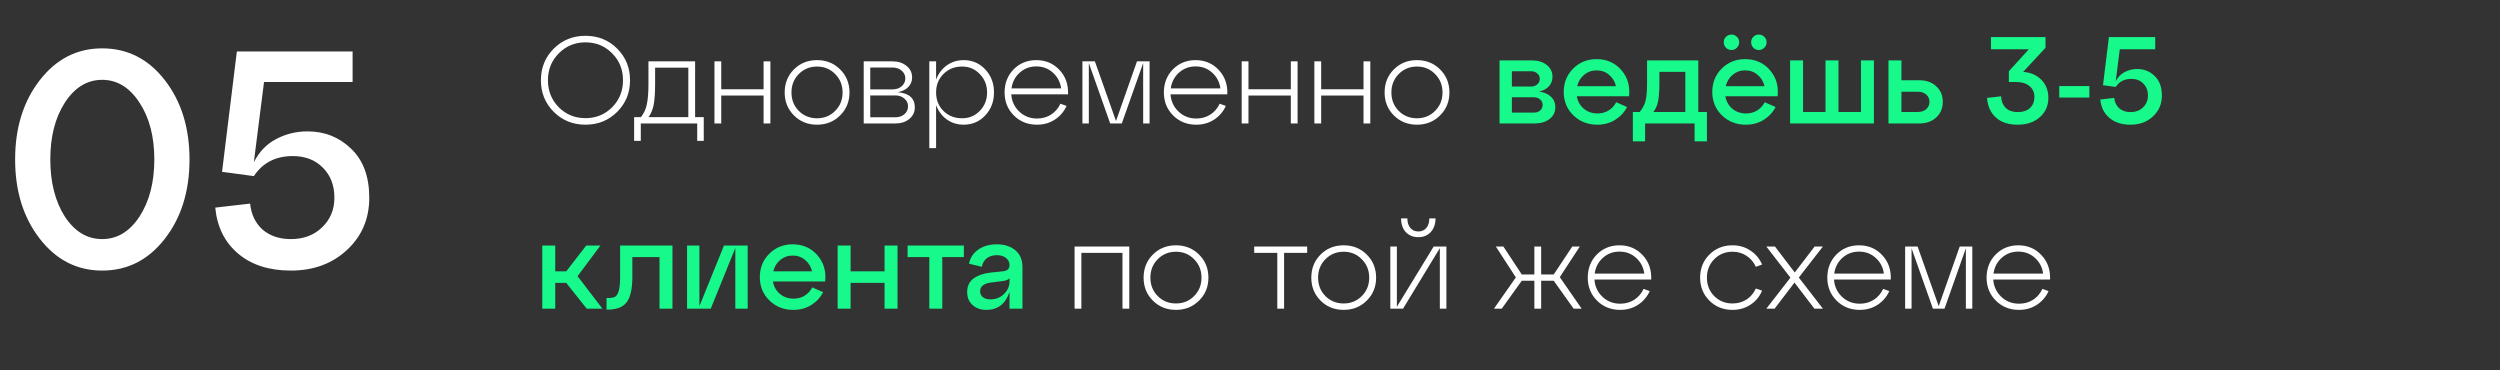
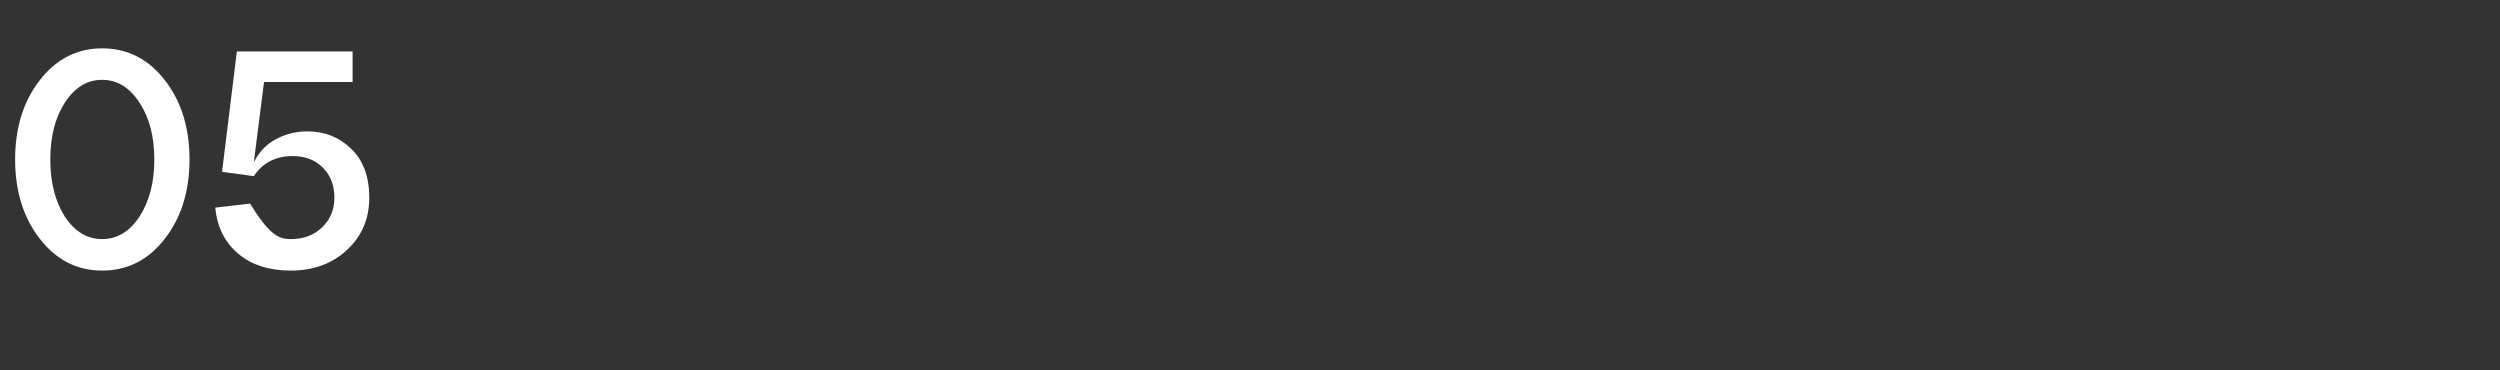
<svg xmlns="http://www.w3.org/2000/svg" width="243" height="36" viewBox="0 0 243 36" fill="none">
  <rect x="0" y="0" width="243" height="36" fill="#333333" stroke="none" />
-   <path d="M3.87 23.21C2.27 21.15 1.47 18.58 1.47 15.5C1.47 12.42 2.27 9.85 3.87 7.79C5.47 5.73 7.49 4.7 9.93 4.7C12.39 4.7 14.42 5.73 16.02 7.79C17.62 9.85 18.42 12.42 18.42 15.5C18.42 18.58 17.62 21.15 16.02 23.21C14.42 25.27 12.39 26.3 9.93 26.3C7.49 26.3 5.47 25.27 3.87 23.21ZM6.3 9.98C5.36 11.44 4.89 13.28 4.89 15.5C4.89 17.72 5.36 19.57 6.3 21.05C7.26 22.51 8.47 23.24 9.93 23.24C11.39 23.24 12.6 22.51 13.56 21.05C14.52 19.57 15 17.72 15 15.5C15 13.28 14.52 11.44 13.56 9.98C12.6 8.5 11.39 7.76 9.93 7.76C8.47 7.76 7.26 8.5 6.3 9.98ZM29.893 12.77C31.553 12.77 32.963 13.33 34.123 14.45C35.303 15.57 35.893 17.16 35.893 19.22C35.893 21.26 35.173 22.95 33.733 24.29C32.293 25.63 30.473 26.3 28.273 26.3C26.153 26.3 24.443 25.75 23.143 24.65C21.843 23.55 21.103 22.06 20.923 20.18L24.313 19.79C24.413 20.83 24.813 21.67 25.513 22.31C26.233 22.93 27.153 23.24 28.273 23.24C29.513 23.24 30.523 22.86 31.303 22.1C32.103 21.34 32.503 20.38 32.503 19.22C32.503 18.02 32.133 17.05 31.393 16.31C30.653 15.55 29.673 15.17 28.453 15.17C26.793 15.17 25.533 15.82 24.673 17.12L21.583 16.7L23.023 5H34.273V7.97H25.663L24.673 15.77C25.193 14.75 25.913 14 26.833 13.52C27.773 13.02 28.793 12.77 29.893 12.77Z" fill="white" />
-   <path d="M53.824 10.872C52.992 10.04 52.576 9.016 52.576 7.8C52.576 6.584 52.992 5.56 53.824 4.728C54.656 3.896 55.684 3.48 56.908 3.48C58.132 3.48 59.16 3.896 59.992 4.728C60.824 5.56 61.24 6.584 61.24 7.8C61.24 9.016 60.824 10.04 59.992 10.872C59.16 11.704 58.132 12.12 56.908 12.12C55.684 12.12 54.656 11.704 53.824 10.872ZM54.316 5.184C53.612 5.888 53.26 6.76 53.26 7.8C53.26 8.84 53.612 9.716 54.316 10.428C55.02 11.132 55.884 11.484 56.908 11.484C57.932 11.484 58.796 11.132 59.5 10.428C60.204 9.716 60.556 8.84 60.556 7.8C60.556 6.76 60.204 5.888 59.5 5.184C58.796 4.472 57.932 4.116 56.908 4.116C55.884 4.116 55.02 4.472 54.316 5.184ZM67.565 5.964V11.388H68.405V13.692H67.769V12H62.285V13.692H61.637V11.388H62.297C62.585 11.028 62.777 10.612 62.873 10.14C62.977 9.668 63.029 9 63.029 8.136V5.964H67.565ZM63.041 11.388H66.905V6.576H63.677V8.136C63.677 8.992 63.633 9.66 63.545 10.14C63.457 10.62 63.289 11.036 63.041 11.388ZM70.105 12H69.445V5.964H70.105V8.676H74.221V5.964H74.881V12H74.221V9.288H70.105V12ZM76.271 8.988C76.271 8.092 76.571 7.344 77.171 6.744C77.771 6.144 78.519 5.844 79.415 5.844C80.311 5.844 81.059 6.144 81.659 6.744C82.267 7.344 82.571 8.092 82.571 8.988C82.571 9.876 82.267 10.62 81.659 11.22C81.059 11.82 80.311 12.12 79.415 12.12C78.519 12.12 77.771 11.82 77.171 11.22C76.571 10.62 76.271 9.876 76.271 8.988ZM77.639 7.2C77.167 7.68 76.931 8.276 76.931 8.988C76.931 9.7 77.167 10.296 77.639 10.776C78.119 11.256 78.711 11.496 79.415 11.496C80.119 11.496 80.707 11.256 81.179 10.776C81.659 10.296 81.899 9.7 81.899 8.988C81.899 8.276 81.659 7.68 81.179 7.2C80.707 6.712 80.119 6.468 79.415 6.468C78.711 6.468 78.119 6.712 77.639 7.2ZM87.265 8.964C88.369 9.06 88.921 9.552 88.921 10.44C88.921 10.896 88.741 11.272 88.381 11.568C88.029 11.856 87.581 12 87.037 12H83.953V5.964H86.761C87.305 5.964 87.757 6.112 88.117 6.408C88.477 6.696 88.657 7.068 88.657 7.524C88.657 7.892 88.533 8.204 88.285 8.46C88.045 8.708 87.705 8.876 87.265 8.964ZM86.749 6.564H84.589V8.688H86.749C87.109 8.688 87.405 8.588 87.637 8.388C87.877 8.18 87.997 7.924 87.997 7.62C87.997 7.316 87.877 7.064 87.637 6.864C87.405 6.664 87.109 6.564 86.749 6.564ZM84.589 11.4H87.025C87.385 11.4 87.681 11.3 87.913 11.1C88.145 10.892 88.261 10.636 88.261 10.332C88.261 10.036 88.145 9.788 87.913 9.588C87.681 9.38 87.385 9.276 87.025 9.276H84.589V11.4ZM93.664 5.844C94.504 5.844 95.204 6.144 95.764 6.744C96.332 7.344 96.616 8.092 96.616 8.988C96.616 9.876 96.332 10.62 95.764 11.22C95.204 11.82 94.504 12.12 93.664 12.12C93.048 12.12 92.5 11.948 92.02 11.604C91.548 11.26 91.204 10.8 90.988 10.224V14.4H90.328V5.964H90.988V7.74C91.204 7.164 91.548 6.704 92.02 6.36C92.5 6.016 93.048 5.844 93.664 5.844ZM93.52 11.496C94.2 11.496 94.772 11.256 95.236 10.776C95.708 10.296 95.944 9.7 95.944 8.988C95.944 8.276 95.708 7.68 95.236 7.2C94.772 6.712 94.2 6.468 93.52 6.468C92.792 6.468 92.188 6.708 91.708 7.188C91.228 7.668 90.988 8.268 90.988 8.988C90.988 9.708 91.228 10.308 91.708 10.788C92.188 11.26 92.792 11.496 93.52 11.496ZM100.73 5.844C101.634 5.844 102.382 6.16 102.974 6.792C103.574 7.424 103.854 8.216 103.814 9.168H98.294C98.342 9.84 98.602 10.4 99.074 10.848C99.546 11.296 100.122 11.52 100.802 11.52C101.314 11.52 101.77 11.392 102.17 11.136C102.57 10.872 102.87 10.52 103.07 10.08L103.67 10.296C103.422 10.848 103.042 11.292 102.53 11.628C102.026 11.956 101.446 12.12 100.79 12.12C99.894 12.12 99.146 11.82 98.546 11.22C97.946 10.62 97.646 9.876 97.646 8.988C97.646 8.092 97.938 7.344 98.522 6.744C99.114 6.144 99.85 5.844 100.73 5.844ZM100.73 6.456C100.106 6.456 99.57 6.656 99.122 7.056C98.674 7.456 98.406 7.968 98.318 8.592H103.142C103.062 7.984 102.798 7.476 102.35 7.068C101.902 6.66 101.362 6.456 100.73 6.456ZM111.739 5.964V12H111.115V6.132L109.039 12H107.911L105.835 6.132V12H105.211V5.964H106.423L108.475 11.76L110.515 5.964H111.739ZM116.211 5.844C117.115 5.844 117.863 6.16 118.455 6.792C119.055 7.424 119.335 8.216 119.295 9.168H113.775C113.823 9.84 114.083 10.4 114.555 10.848C115.027 11.296 115.603 11.52 116.283 11.52C116.795 11.52 117.251 11.392 117.651 11.136C118.051 10.872 118.351 10.52 118.551 10.08L119.151 10.296C118.903 10.848 118.523 11.292 118.011 11.628C117.507 11.956 116.927 12.12 116.271 12.12C115.375 12.12 114.627 11.82 114.027 11.22C113.427 10.62 113.127 9.876 113.127 8.988C113.127 8.092 113.419 7.344 114.003 6.744C114.595 6.144 115.331 5.844 116.211 5.844ZM116.211 6.456C115.587 6.456 115.051 6.656 114.603 7.056C114.155 7.456 113.887 7.968 113.799 8.592H118.623C118.543 7.984 118.279 7.476 117.831 7.068C117.383 6.66 116.843 6.456 116.211 6.456ZM121.351 12H120.691V5.964H121.351V8.676H125.467V5.964H126.127V12H125.467V9.288H121.351V12ZM128.417 12H127.757V5.964H128.417V8.676H132.533V5.964H133.193V12H132.533V9.288H128.417V12ZM134.584 8.988C134.584 8.092 134.884 7.344 135.484 6.744C136.084 6.144 136.832 5.844 137.728 5.844C138.624 5.844 139.372 6.144 139.972 6.744C140.58 7.344 140.884 8.092 140.884 8.988C140.884 9.876 140.58 10.62 139.972 11.22C139.372 11.82 138.624 12.12 137.728 12.12C136.832 12.12 136.084 11.82 135.484 11.22C134.884 10.62 134.584 9.876 134.584 8.988ZM135.952 7.2C135.48 7.68 135.244 8.276 135.244 8.988C135.244 9.7 135.48 10.296 135.952 10.776C136.432 11.256 137.024 11.496 137.728 11.496C138.432 11.496 139.02 11.256 139.492 10.776C139.972 10.296 140.212 9.7 140.212 8.988C140.212 8.276 139.972 7.68 139.492 7.2C139.02 6.712 138.432 6.468 137.728 6.468C137.024 6.468 136.432 6.712 135.952 7.2ZM105.109 30H104.449V23.964H109.765V30H109.105V24.576H105.109V30ZM111.158 26.988C111.158 26.092 111.458 25.344 112.058 24.744C112.658 24.144 113.406 23.844 114.302 23.844C115.198 23.844 115.946 24.144 116.546 24.744C117.154 25.344 117.458 26.092 117.458 26.988C117.458 27.876 117.154 28.62 116.546 29.22C115.946 29.82 115.198 30.12 114.302 30.12C113.406 30.12 112.658 29.82 112.058 29.22C111.458 28.62 111.158 27.876 111.158 26.988ZM112.526 25.2C112.054 25.68 111.818 26.276 111.818 26.988C111.818 27.7 112.054 28.296 112.526 28.776C113.006 29.256 113.598 29.496 114.302 29.496C115.006 29.496 115.594 29.256 116.066 28.776C116.546 28.296 116.786 27.7 116.786 26.988C116.786 26.276 116.546 25.68 116.066 25.2C115.594 24.712 115.006 24.468 114.302 24.468C113.598 24.468 113.006 24.712 112.526 25.2ZM124.813 30H124.153V24.576H121.909V23.964H127.057V24.576H124.813V30ZM127.459 26.988C127.459 26.092 127.759 25.344 128.359 24.744C128.959 24.144 129.707 23.844 130.603 23.844C131.499 23.844 132.247 24.144 132.847 24.744C133.455 25.344 133.759 26.092 133.759 26.988C133.759 27.876 133.455 28.62 132.847 29.22C132.247 29.82 131.499 30.12 130.603 30.12C129.707 30.12 128.959 29.82 128.359 29.22C127.759 28.62 127.459 27.876 127.459 26.988ZM128.827 25.2C128.355 25.68 128.119 26.276 128.119 26.988C128.119 27.7 128.355 28.296 128.827 28.776C129.307 29.256 129.899 29.496 130.603 29.496C131.307 29.496 131.895 29.256 132.367 28.776C132.847 28.296 133.087 27.7 133.087 26.988C133.087 26.276 132.847 25.68 132.367 25.2C131.895 24.712 131.307 24.468 130.603 24.468C129.899 24.468 129.307 24.712 128.827 25.2ZM137.864 23.052C137.36 23.052 136.952 22.888 136.64 22.56C136.336 22.224 136.184 21.78 136.184 21.228H136.796C136.796 21.612 136.892 21.92 137.084 22.152C137.284 22.384 137.544 22.5 137.864 22.5C138.192 22.5 138.452 22.384 138.644 22.152C138.836 21.92 138.932 21.612 138.932 21.228H139.532C139.532 21.78 139.376 22.224 139.064 22.56C138.76 22.888 138.36 23.052 137.864 23.052ZM135.776 29.82L139.352 23.964H140.588V30H139.952V24.12L136.376 30H135.14V23.964H135.776V29.82ZM153.556 23.964L151.612 26.94L153.736 30H152.956L151.024 27.288H149.8V30H149.14V27.288H147.916L145.972 30H145.216L147.34 26.964L145.396 23.964H146.128L147.916 26.676H149.14V23.964H149.8V26.676H151.024L152.824 23.964H153.556ZM157.414 23.844C158.318 23.844 159.066 24.16 159.658 24.792C160.258 25.424 160.538 26.216 160.498 27.168H154.978C155.026 27.84 155.286 28.4 155.758 28.848C156.23 29.296 156.806 29.52 157.486 29.52C157.998 29.52 158.454 29.392 158.854 29.136C159.254 28.872 159.554 28.52 159.754 28.08L160.354 28.296C160.106 28.848 159.726 29.292 159.214 29.628C158.71 29.956 158.13 30.12 157.474 30.12C156.578 30.12 155.83 29.82 155.23 29.22C154.63 28.62 154.33 27.876 154.33 26.988C154.33 26.092 154.622 25.344 155.206 24.744C155.798 24.144 156.534 23.844 157.414 23.844ZM157.414 24.456C156.79 24.456 156.254 24.656 155.806 25.056C155.358 25.456 155.09 25.968 155.002 26.592H159.826C159.746 25.984 159.482 25.476 159.034 25.068C158.586 24.66 158.046 24.456 157.414 24.456ZM165.252 26.988C165.252 26.092 165.552 25.344 166.152 24.744C166.752 24.144 167.5 23.844 168.396 23.844C169.06 23.844 169.644 24.016 170.148 24.36C170.66 24.696 171.036 25.148 171.276 25.716L170.664 25.932C170.464 25.484 170.164 25.128 169.764 24.864C169.364 24.6 168.908 24.468 168.396 24.468C167.692 24.468 167.1 24.712 166.62 25.2C166.148 25.68 165.912 26.276 165.912 26.988C165.912 27.7 166.148 28.296 166.62 28.776C167.1 29.256 167.692 29.496 168.396 29.496C168.908 29.496 169.364 29.368 169.764 29.112C170.164 28.848 170.464 28.492 170.664 28.044L171.276 28.248C171.036 28.824 170.66 29.28 170.148 29.616C169.644 29.952 169.06 30.12 168.396 30.12C167.5 30.12 166.752 29.82 166.152 29.22C165.552 28.62 165.252 27.876 165.252 26.988ZM176.381 23.964H177.185L174.845 26.976L177.185 30H176.357L174.425 27.468L172.493 30H171.689L174.029 26.988L171.689 23.964H172.529L174.449 26.484L176.381 23.964ZM180.699 23.844C181.603 23.844 182.351 24.16 182.943 24.792C183.543 25.424 183.823 26.216 183.783 27.168H178.263C178.311 27.84 178.571 28.4 179.043 28.848C179.515 29.296 180.091 29.52 180.771 29.52C181.283 29.52 181.739 29.392 182.139 29.136C182.539 28.872 182.839 28.52 183.039 28.08L183.639 28.296C183.391 28.848 183.011 29.292 182.499 29.628C181.995 29.956 181.415 30.12 180.759 30.12C179.863 30.12 179.115 29.82 178.515 29.22C177.915 28.62 177.615 27.876 177.615 26.988C177.615 26.092 177.907 25.344 178.491 24.744C179.083 24.144 179.819 23.844 180.699 23.844ZM180.699 24.456C180.075 24.456 179.539 24.656 179.091 25.056C178.643 25.456 178.375 25.968 178.287 26.592H183.111C183.031 25.984 182.767 25.476 182.319 25.068C181.871 24.66 181.331 24.456 180.699 24.456ZM191.707 23.964V30H191.083V24.132L189.007 30H187.879L185.803 24.132V30H185.179V23.964H186.391L188.443 29.76L190.483 23.964H191.707ZM196.18 23.844C197.084 23.844 197.832 24.16 198.424 24.792C199.024 25.424 199.304 26.216 199.264 27.168H193.744C193.792 27.84 194.052 28.4 194.524 28.848C194.996 29.296 195.572 29.52 196.252 29.52C196.764 29.52 197.22 29.392 197.62 29.136C198.02 28.872 198.32 28.52 198.52 28.08L199.12 28.296C198.872 28.848 198.492 29.292 197.98 29.628C197.476 29.956 196.896 30.12 196.24 30.12C195.344 30.12 194.596 29.82 193.996 29.22C193.396 28.62 193.096 27.876 193.096 26.988C193.096 26.092 193.388 25.344 193.972 24.744C194.564 24.144 195.3 23.844 196.18 23.844ZM196.18 24.456C195.556 24.456 195.02 24.656 194.572 25.056C194.124 25.456 193.856 25.968 193.768 26.592H198.592C198.512 25.984 198.248 25.476 197.8 25.068C197.352 24.66 196.812 24.456 196.18 24.456Z" fill="white" />
-   <path d="M149.595 8.904C150.099 8.968 150.487 9.136 150.759 9.408C151.039 9.672 151.179 10.012 151.179 10.428C151.179 10.892 150.991 11.272 150.615 11.568C150.239 11.856 149.755 12 149.163 12H145.755V5.868H148.887C149.479 5.868 149.963 6.016 150.339 6.312C150.715 6.608 150.903 6.988 150.903 7.452C150.903 7.82 150.787 8.132 150.555 8.388C150.331 8.636 150.011 8.808 149.595 8.904ZM148.815 6.924H146.955V8.412H148.815C149.063 8.412 149.267 8.34 149.427 8.196C149.587 8.052 149.667 7.872 149.667 7.656C149.667 7.448 149.587 7.276 149.427 7.14C149.267 6.996 149.063 6.924 148.815 6.924ZM146.955 10.944H149.103C149.351 10.944 149.551 10.876 149.703 10.74C149.863 10.596 149.943 10.412 149.943 10.188C149.943 9.98 149.863 9.808 149.703 9.672C149.551 9.528 149.351 9.456 149.103 9.456H146.955V10.944ZM155.187 5.748C156.171 5.748 156.971 6.1 157.587 6.804C158.203 7.508 158.455 8.36 158.343 9.36H153.267C153.355 9.856 153.583 10.26 153.951 10.572C154.319 10.876 154.763 11.028 155.283 11.028C155.683 11.028 156.039 10.932 156.351 10.74C156.671 10.54 156.919 10.272 157.095 9.936L158.151 10.404C157.879 10.924 157.491 11.34 156.987 11.652C156.483 11.964 155.903 12.12 155.247 12.12C154.327 12.12 153.555 11.816 152.931 11.208C152.307 10.6 151.995 9.844 151.995 8.94C151.995 8.036 152.299 7.28 152.907 6.672C153.523 6.056 154.283 5.748 155.187 5.748ZM155.187 6.84C154.723 6.84 154.319 6.984 153.975 7.272C153.639 7.552 153.415 7.92 153.303 8.376H157.071C156.967 7.92 156.743 7.552 156.399 7.272C156.063 6.984 155.659 6.84 155.187 6.84ZM165.074 5.868V10.884H165.914V13.74H164.714V12H159.902V13.74H158.714V10.884H159.374C159.646 10.564 159.834 10.216 159.938 9.84C160.042 9.464 160.094 8.872 160.094 8.064V5.868H165.074ZM160.706 10.884H163.814V6.984H161.294V8.064C161.294 8.848 161.25 9.448 161.162 9.864C161.074 10.28 160.922 10.62 160.706 10.884ZM168.305 4.86C168.097 4.86 167.917 4.788 167.765 4.644C167.621 4.492 167.549 4.312 167.549 4.104C167.549 3.896 167.621 3.72 167.765 3.576C167.917 3.432 168.097 3.36 168.305 3.36C168.505 3.36 168.677 3.432 168.821 3.576C168.973 3.72 169.049 3.896 169.049 4.104C169.049 4.312 168.973 4.492 168.821 4.644C168.677 4.788 168.505 4.86 168.305 4.86ZM170.957 4.86C170.757 4.86 170.581 4.788 170.429 4.644C170.285 4.492 170.213 4.312 170.213 4.104C170.213 3.896 170.285 3.72 170.429 3.576C170.573 3.432 170.749 3.36 170.957 3.36C171.165 3.36 171.341 3.432 171.485 3.576C171.637 3.72 171.713 3.896 171.713 4.104C171.713 4.312 171.637 4.492 171.485 4.644C171.341 4.788 171.165 4.86 170.957 4.86ZM169.625 5.748C170.609 5.748 171.409 6.1 172.025 6.804C172.641 7.508 172.893 8.36 172.781 9.36H167.705C167.793 9.856 168.021 10.26 168.389 10.572C168.757 10.876 169.201 11.028 169.721 11.028C170.121 11.028 170.477 10.932 170.789 10.74C171.109 10.54 171.357 10.272 171.533 9.936L172.589 10.404C172.317 10.924 171.929 11.34 171.425 11.652C170.921 11.964 170.341 12.12 169.685 12.12C168.765 12.12 167.993 11.816 167.369 11.208C166.745 10.6 166.433 9.844 166.433 8.94C166.433 8.036 166.737 7.28 167.345 6.672C167.961 6.056 168.721 5.748 169.625 5.748ZM169.625 6.84C169.161 6.84 168.757 6.984 168.413 7.272C168.077 7.552 167.853 7.92 167.741 8.376H171.509C171.405 7.92 171.181 7.552 170.837 7.272C170.501 6.984 170.097 6.84 169.625 6.84ZM182.145 12H173.997V5.868H175.257V10.884H177.441V5.868H178.701V10.884H180.885V5.868H182.145V12ZM186.548 12H183.56V5.868H184.82V7.8H186.548C187.236 7.8 187.788 7.996 188.204 8.388C188.628 8.78 188.84 9.284 188.84 9.9C188.84 10.516 188.628 11.02 188.204 11.412C187.788 11.804 187.236 12 186.548 12ZM184.82 8.916V10.884H186.416C186.752 10.884 187.024 10.792 187.232 10.608C187.44 10.424 187.544 10.188 187.544 9.9C187.544 9.612 187.44 9.376 187.232 9.192C187.024 9.008 186.752 8.916 186.416 8.916H184.82ZM198.825 4.644L196.653 6.984C197.397 7.048 197.989 7.308 198.429 7.764C198.877 8.22 199.101 8.804 199.101 9.516C199.101 10.276 198.825 10.9 198.273 11.388C197.729 11.876 197.009 12.12 196.113 12.12C195.233 12.12 194.533 11.892 194.013 11.436C193.493 10.972 193.201 10.332 193.137 9.516L194.505 9.36C194.529 9.84 194.681 10.216 194.961 10.488C195.249 10.76 195.637 10.896 196.125 10.896C196.629 10.896 197.025 10.764 197.313 10.5C197.601 10.228 197.745 9.868 197.745 9.42C197.745 8.988 197.589 8.64 197.277 8.376C196.965 8.104 196.509 7.968 195.909 7.968H195.261V6.924L197.205 4.788H193.521V3.6H198.825V4.644ZM203.087 9.48H200.159V8.364H203.087V9.48ZM207.735 6.708C208.399 6.708 208.963 6.932 209.427 7.38C209.899 7.828 210.135 8.464 210.135 9.288C210.135 10.104 209.847 10.78 209.271 11.316C208.695 11.852 207.967 12.12 207.087 12.12C206.239 12.12 205.555 11.9 205.035 11.46C204.515 11.02 204.219 10.424 204.147 9.672L205.503 9.516C205.543 9.932 205.703 10.268 205.983 10.524C206.271 10.772 206.639 10.896 207.087 10.896C207.583 10.896 207.987 10.744 208.299 10.44C208.619 10.136 208.779 9.752 208.779 9.288C208.779 8.808 208.631 8.42 208.335 8.124C208.039 7.82 207.647 7.668 207.159 7.668C206.495 7.668 205.991 7.928 205.647 8.448L204.411 8.28L204.987 3.6H209.487V4.788H206.043L205.647 7.908C205.855 7.5 206.143 7.2 206.511 7.008C206.887 6.808 207.295 6.708 207.735 6.708ZM58.36 23.868L56.14 26.844L58.552 30H57.028L55.036 27.492H53.968V30H52.708V23.868H53.968V26.376H55.036L56.98 23.868H58.36ZM59.051 30.096H58.955V28.968H59.111C59.407 28.968 59.631 28.928 59.783 28.848C59.935 28.76 60.055 28.568 60.143 28.272C60.231 27.976 60.275 27.532 60.275 26.94V23.868H65.363V30H64.103V24.984H61.463V26.94C61.463 28.06 61.283 28.868 60.923 29.364C60.563 29.852 59.939 30.096 59.051 30.096ZM67.982 29.76L70.37 23.868H72.674V30H71.474V24.108L69.086 30H66.782V23.868H67.982V29.76ZM77.047 23.748C78.031 23.748 78.831 24.1 79.447 24.804C80.063 25.508 80.315 26.36 80.203 27.36H75.127C75.215 27.856 75.443 28.26 75.811 28.572C76.179 28.876 76.623 29.028 77.143 29.028C77.543 29.028 77.899 28.932 78.211 28.74C78.531 28.54 78.779 28.272 78.955 27.936L80.011 28.404C79.739 28.924 79.351 29.34 78.847 29.652C78.343 29.964 77.763 30.12 77.107 30.12C76.187 30.12 75.415 29.816 74.791 29.208C74.167 28.6 73.855 27.844 73.855 26.94C73.855 26.036 74.159 25.28 74.767 24.672C75.383 24.056 76.143 23.748 77.047 23.748ZM77.047 24.84C76.583 24.84 76.179 24.984 75.835 25.272C75.499 25.552 75.275 25.92 75.163 26.376H78.931C78.827 25.92 78.603 25.552 78.259 25.272C77.923 24.984 77.519 24.84 77.047 24.84ZM82.679 30H81.419V23.868H82.679V26.376H85.979V23.868H87.239V30H85.979V27.492H82.679V30ZM91.589 30H90.329V24.984H88.217V23.868H93.689V24.984H91.589V30ZM96.888 23.748C97.624 23.748 98.224 23.94 98.688 24.324C99.152 24.708 99.384 25.26 99.384 25.98V30H98.124V28.368C97.748 29.536 96.992 30.12 95.856 30.12C95.328 30.12 94.888 29.964 94.536 29.652C94.184 29.332 94.008 28.916 94.008 28.404C94.008 27.804 94.22 27.356 94.644 27.06C95.068 26.756 95.608 26.568 96.264 26.496L97.452 26.376C97.9 26.336 98.124 26.136 98.124 25.776C98.124 25.48 98.008 25.244 97.776 25.068C97.552 24.892 97.256 24.804 96.888 24.804C96.512 24.804 96.192 24.9 95.928 25.092C95.672 25.284 95.508 25.564 95.436 25.932L94.188 25.632C94.3 25.056 94.6 24.6 95.088 24.264C95.576 23.92 96.176 23.748 96.888 23.748ZM96.264 29.1C96.784 29.1 97.224 28.928 97.584 28.584C97.944 28.232 98.124 27.824 98.124 27.36V27.024C98.028 27.184 97.796 27.284 97.428 27.324L96.264 27.468C95.96 27.508 95.716 27.6 95.532 27.744C95.356 27.88 95.268 28.068 95.268 28.308C95.268 28.548 95.356 28.74 95.532 28.884C95.716 29.028 95.96 29.1 96.264 29.1Z" fill="#17F98B" />
+   <path d="M3.87 23.21C2.27 21.15 1.47 18.58 1.47 15.5C1.47 12.42 2.27 9.85 3.87 7.79C5.47 5.73 7.49 4.7 9.93 4.7C12.39 4.7 14.42 5.73 16.02 7.79C17.62 9.85 18.42 12.42 18.42 15.5C18.42 18.58 17.62 21.15 16.02 23.21C14.42 25.27 12.39 26.3 9.93 26.3C7.49 26.3 5.47 25.27 3.87 23.21ZM6.3 9.98C5.36 11.44 4.89 13.28 4.89 15.5C4.89 17.72 5.36 19.57 6.3 21.05C7.26 22.51 8.47 23.24 9.93 23.24C11.39 23.24 12.6 22.51 13.56 21.05C14.52 19.57 15 17.72 15 15.5C15 13.28 14.52 11.44 13.56 9.98C12.6 8.5 11.39 7.76 9.93 7.76C8.47 7.76 7.26 8.5 6.3 9.98ZM29.893 12.77C31.553 12.77 32.963 13.33 34.123 14.45C35.303 15.57 35.893 17.16 35.893 19.22C35.893 21.26 35.173 22.95 33.733 24.29C32.293 25.63 30.473 26.3 28.273 26.3C26.153 26.3 24.443 25.75 23.143 24.65C21.843 23.55 21.103 22.06 20.923 20.18L24.313 19.79C26.233 22.93 27.153 23.24 28.273 23.24C29.513 23.24 30.523 22.86 31.303 22.1C32.103 21.34 32.503 20.38 32.503 19.22C32.503 18.02 32.133 17.05 31.393 16.31C30.653 15.55 29.673 15.17 28.453 15.17C26.793 15.17 25.533 15.82 24.673 17.12L21.583 16.7L23.023 5H34.273V7.97H25.663L24.673 15.77C25.193 14.75 25.913 14 26.833 13.52C27.773 13.02 28.793 12.77 29.893 12.77Z" fill="white" />
</svg>